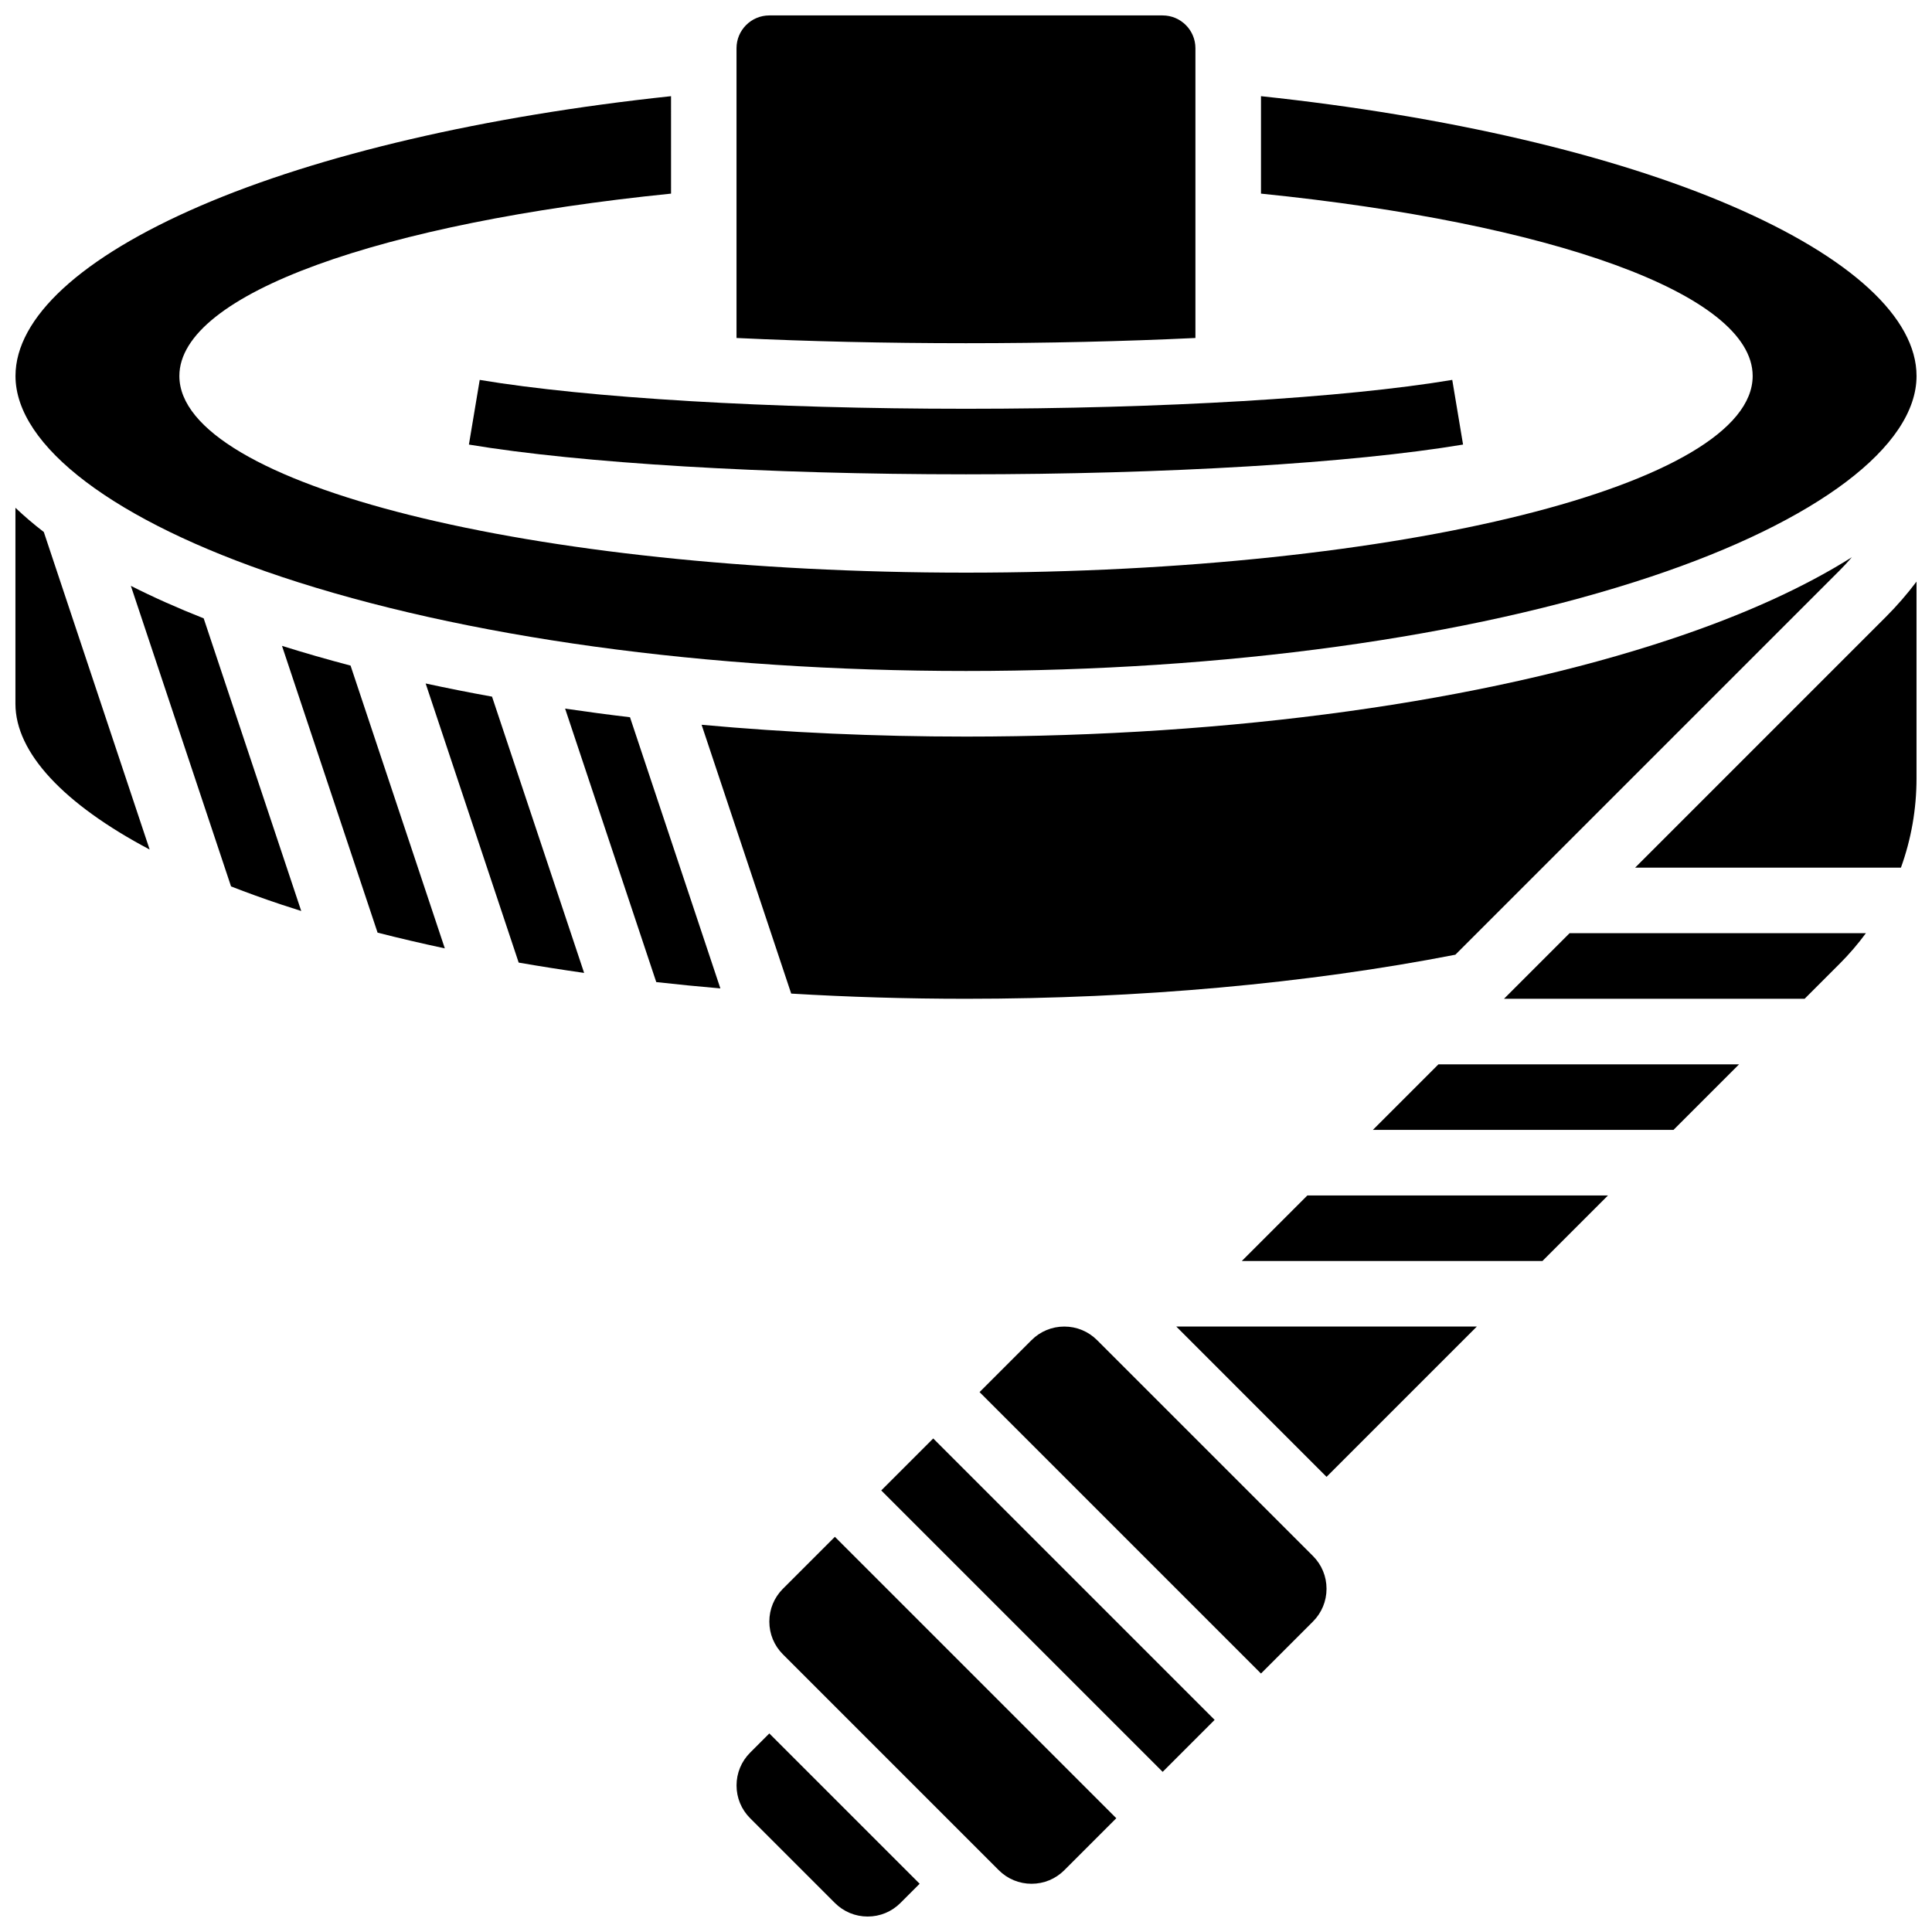
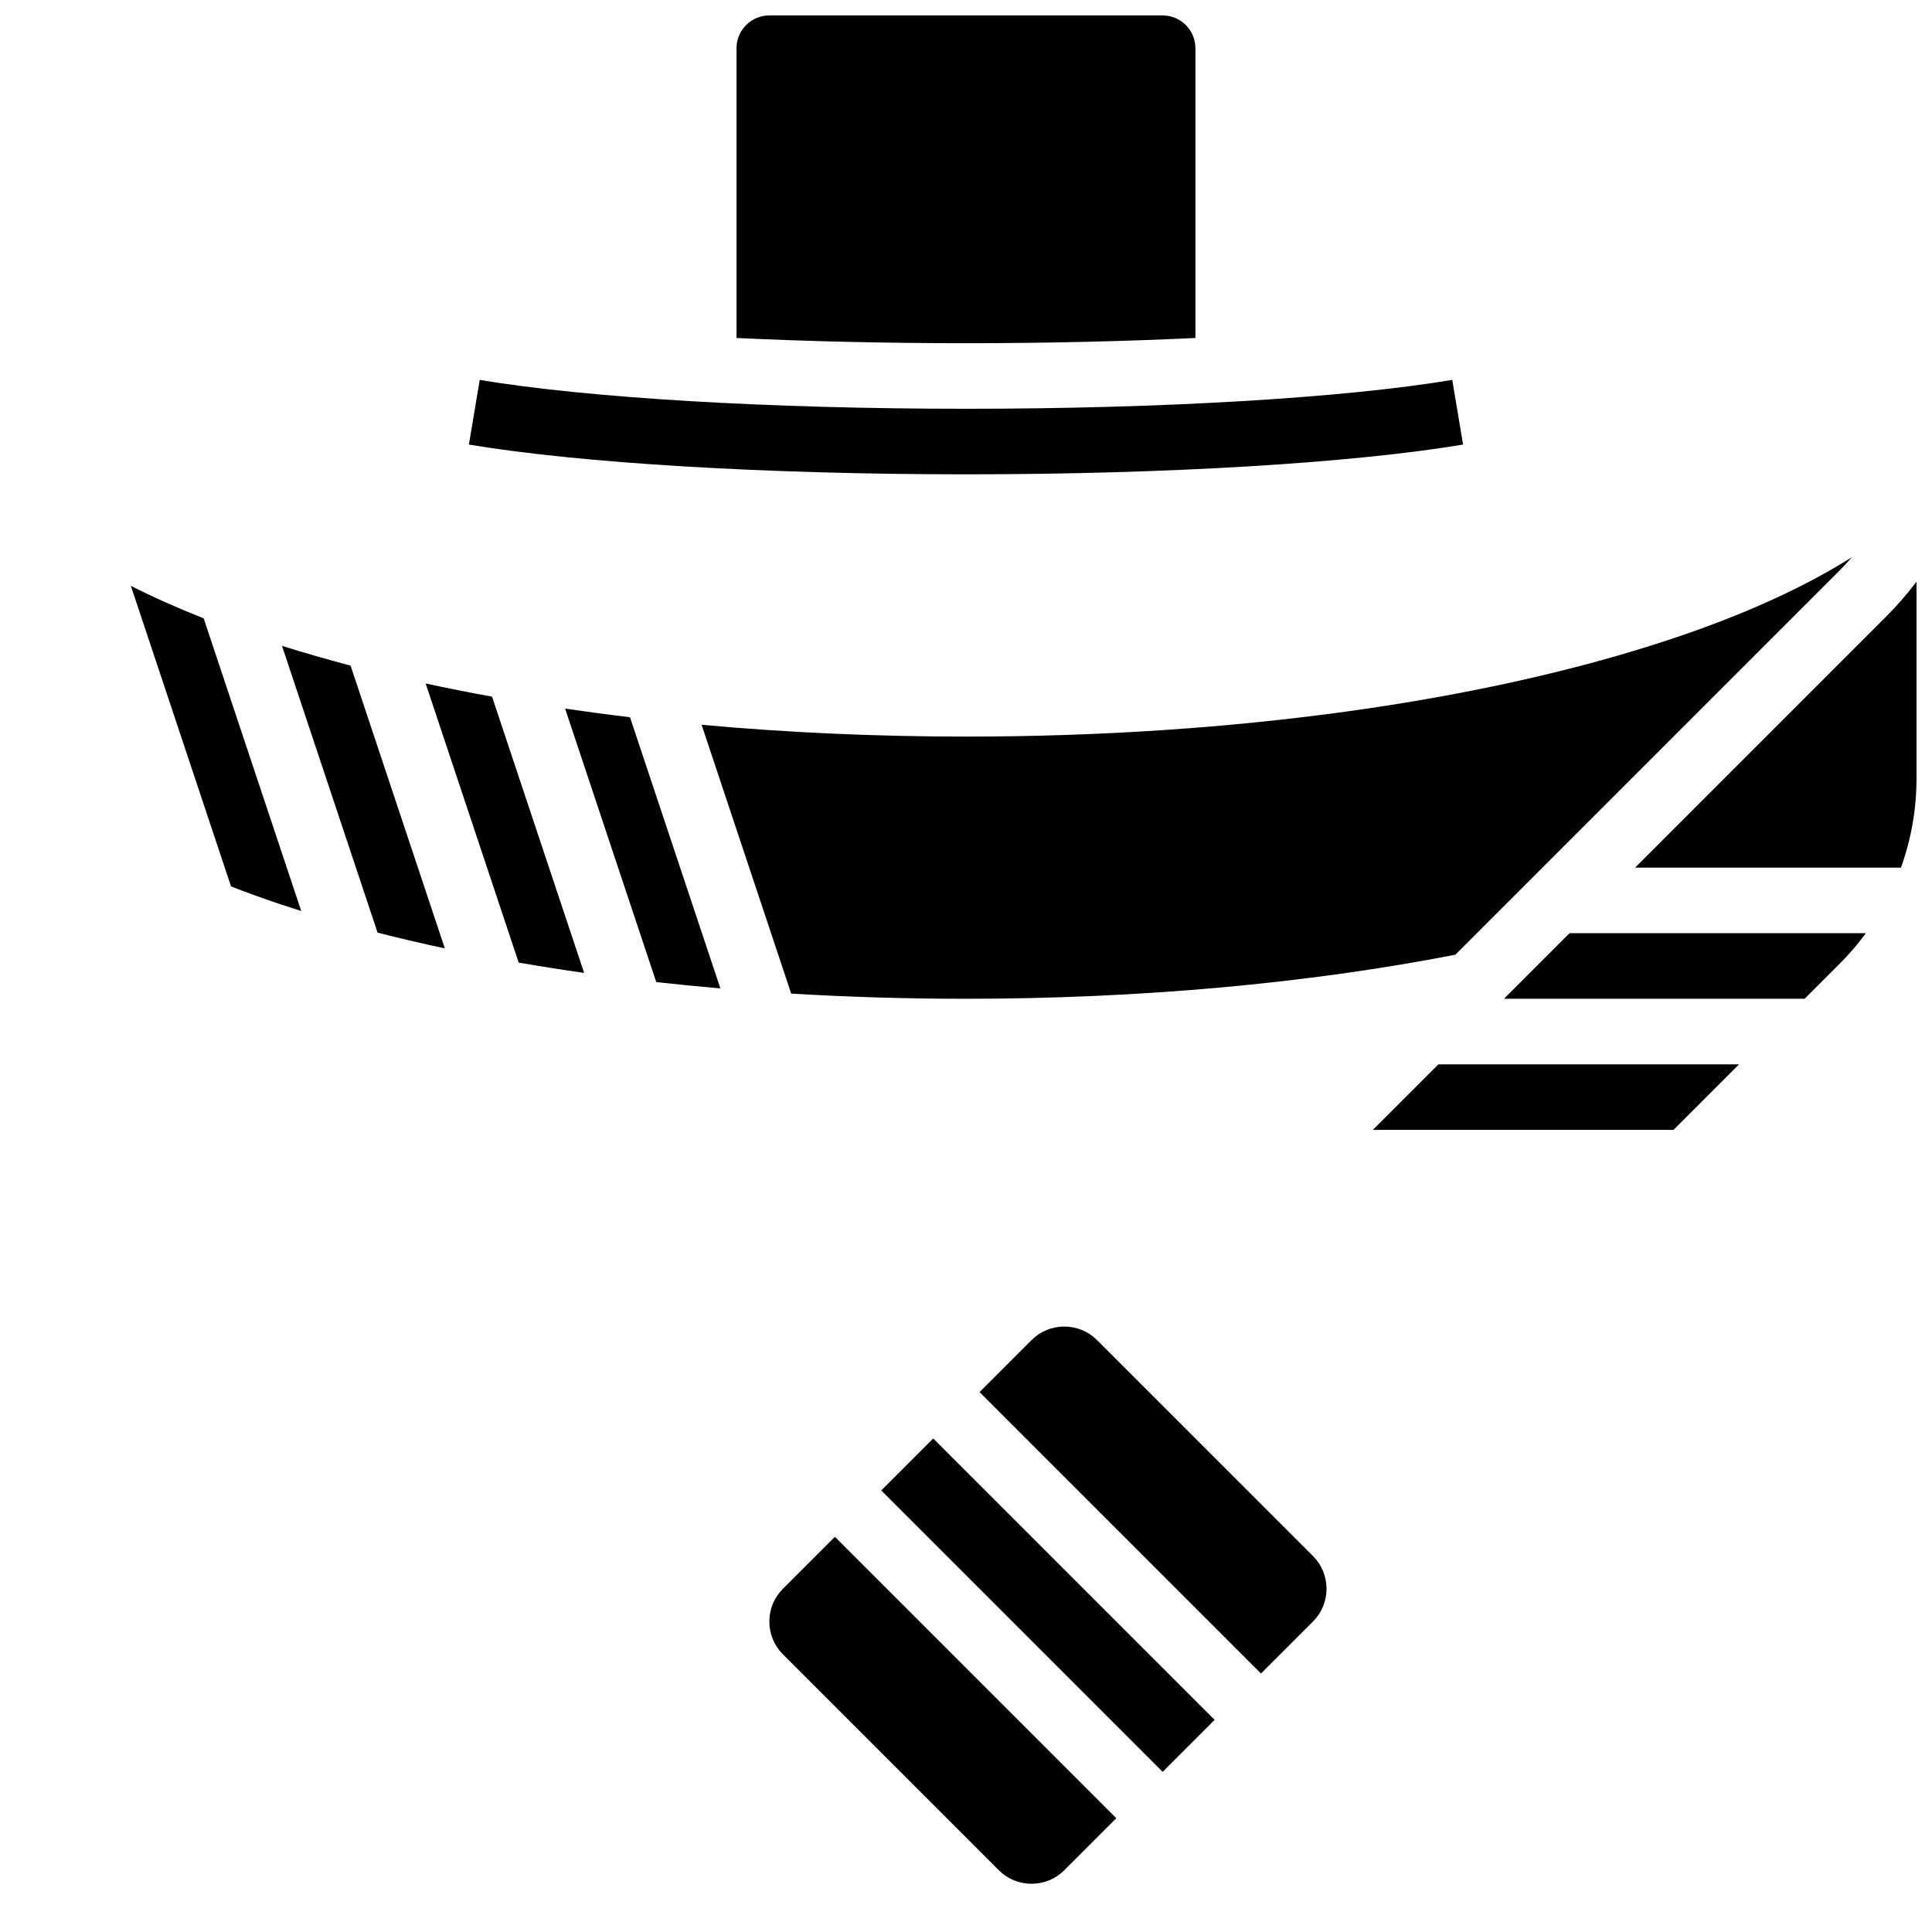
<svg xmlns="http://www.w3.org/2000/svg" width="800px" height="800px" version="1.1" viewBox="144 144 512 512">
  <defs>
    <clipPath id="e">
      <path d="m339 603h49v48.902h-49z" />
    </clipPath>
    <clipPath id="d">
      <path d="m339 148.09h122v86.906h-122z" />
    </clipPath>
    <clipPath id="c">
      <path d="m148.09 278h35.906v92h-35.906z" />
    </clipPath>
    <clipPath id="b">
      <path d="m148.09 169h503.81v153h-503.81z" />
    </clipPath>
    <clipPath id="a">
      <path d="m577 298h74.902v76h-74.902z" />
    </clipPath>
  </defs>
  <path d="m271.13 244.68-2.863 17.137c29.547 4.934 78.789 7.883 131.73 7.883 52.938 0 102.18-2.949 131.73-7.887l-2.863-17.137c-28.656 4.793-76.828 7.652-128.86 7.652-52.039 0-100.21-2.859-128.87-7.648z" />
  <path d="m178.68 299.26 26.547 79.648c4.219 1.645 8.629 3.246 13.246 4.785 1.762 0.586 3.551 1.16 5.356 1.73l-25.852-77.555c-6.941-2.738-13.375-5.613-19.297-8.609z" />
  <path d="m218.73 315.16 25.332 76c5.781 1.477 11.723 2.867 17.82 4.168l-24.98-74.941c-6.25-1.641-12.312-3.387-18.172-5.227z" />
  <g clip-path="url(#e)">
-     <path d="m342.79 608.47c-2.32 2.32-3.598 5.406-3.598 8.688s1.277 6.367 3.598 8.688l22.461 22.457c2.32 2.32 5.406 3.598 8.688 3.598s6.367-1.277 8.688-3.598l5.09-5.09-39.84-39.832z" />
-   </g>
+     </g>
  <path d="m293.76 331.79 24.156 72.473c5.594 0.625 11.262 1.184 16.992 1.676l-23.953-71.863c-5.812-0.691-11.543-1.457-17.195-2.285z" />
  <g clip-path="url(#d)">
    <path d="m460.8 233.57v-76.793c0-4.789-3.898-8.688-8.688-8.688h-104.24c-4.789 0-8.688 3.898-8.688 8.688v76.793c18.828 0.898 39.465 1.383 60.809 1.383s41.977-0.484 60.805-1.383z" />
  </g>
  <g clip-path="url(#c)">
-     <path d="m148.09 278.57v51.938c0 12.992 12.836 26.598 35.57 38.629l-28.047-84.145c-2.727-2.102-5.234-4.242-7.523-6.422z" />
-   </g>
+     </g>
  <g clip-path="url(#b)">
-     <path d="m218.48 296.82c48.355 16.121 112.82 24.996 181.52 24.996s133.16-8.879 181.52-24.996c44.07-14.691 70.383-34.57 70.383-53.18 0-15.434-17.398-31.441-48.988-45.074-31.535-13.613-75.547-23.848-124.74-29.078v25.824c76.398 7.731 130.3 26.457 130.3 48.328 0 28.785-93.336 52.117-208.47 52.117s-208.47-23.332-208.47-52.117c0-21.871 53.898-40.598 130.3-48.328l-0.004-25.824c-49.191 5.231-93.203 15.465-124.74 29.074-31.586 13.637-48.984 29.645-48.984 45.078 0 18.609 26.312 38.488 70.387 53.18z" />
-   </g>
+     </g>
  <path d="m329.93 336.07 23.746 71.242c15.129 0.906 30.609 1.375 46.32 1.375 45.742 0 90.508-4.043 129.69-11.68l101.86-101.86c1.125-1.125 2.188-2.289 3.223-3.477-12.672 7.984-28.66 15.27-47.762 21.637-50.082 16.699-116.5 25.895-187.01 25.895-23.992 0-47.504-1.066-70.066-3.129z" />
  <path d="m256.8 325.13 24.656 73.969c5.68 0.984 11.461 1.895 17.344 2.734l-24.406-73.215c-5.984-1.082-11.848-2.246-17.594-3.488z" />
-   <path d="m473.09 478.18h79.668l17.375-17.371h-79.668z" />
  <path d="m542.58 408.68h79.668l9.305-9.305c2.535-2.535 4.844-5.234 6.93-8.07h-78.527z" />
  <path d="m351.48 565.04c-2.32 2.32-3.598 5.406-3.598 8.688s1.277 6.367 3.598 8.688l57.203 57.203c2.32 2.32 5.406 3.598 8.688 3.598s6.367-1.277 8.688-3.598l13.773-13.773-74.578-74.578z" />
  <g clip-path="url(#a)">
    <path d="m577.32 373.94h70.445c2.711-7.496 4.133-15.488 4.133-23.695v-52.113c-2.453 3.254-5.137 6.363-8.07 9.297z" />
  </g>
  <path d="m507.83 443.43h79.668l17.375-17.371h-79.668z" />
  <path d="m377.54 538.98 13.773-13.773 74.578 74.578-13.773 13.773z" />
  <path d="m434.74 499.15c-2.32-2.32-5.406-3.598-8.688-3.598s-6.367 1.277-8.688 3.598l-13.77 13.773 74.578 74.578 13.773-13.773c2.32-2.32 3.598-5.406 3.598-8.688s-1.277-6.367-3.598-8.688z" />
-   <path d="m495.55 535.38 39.836-39.836h-79.668z" />
</svg>